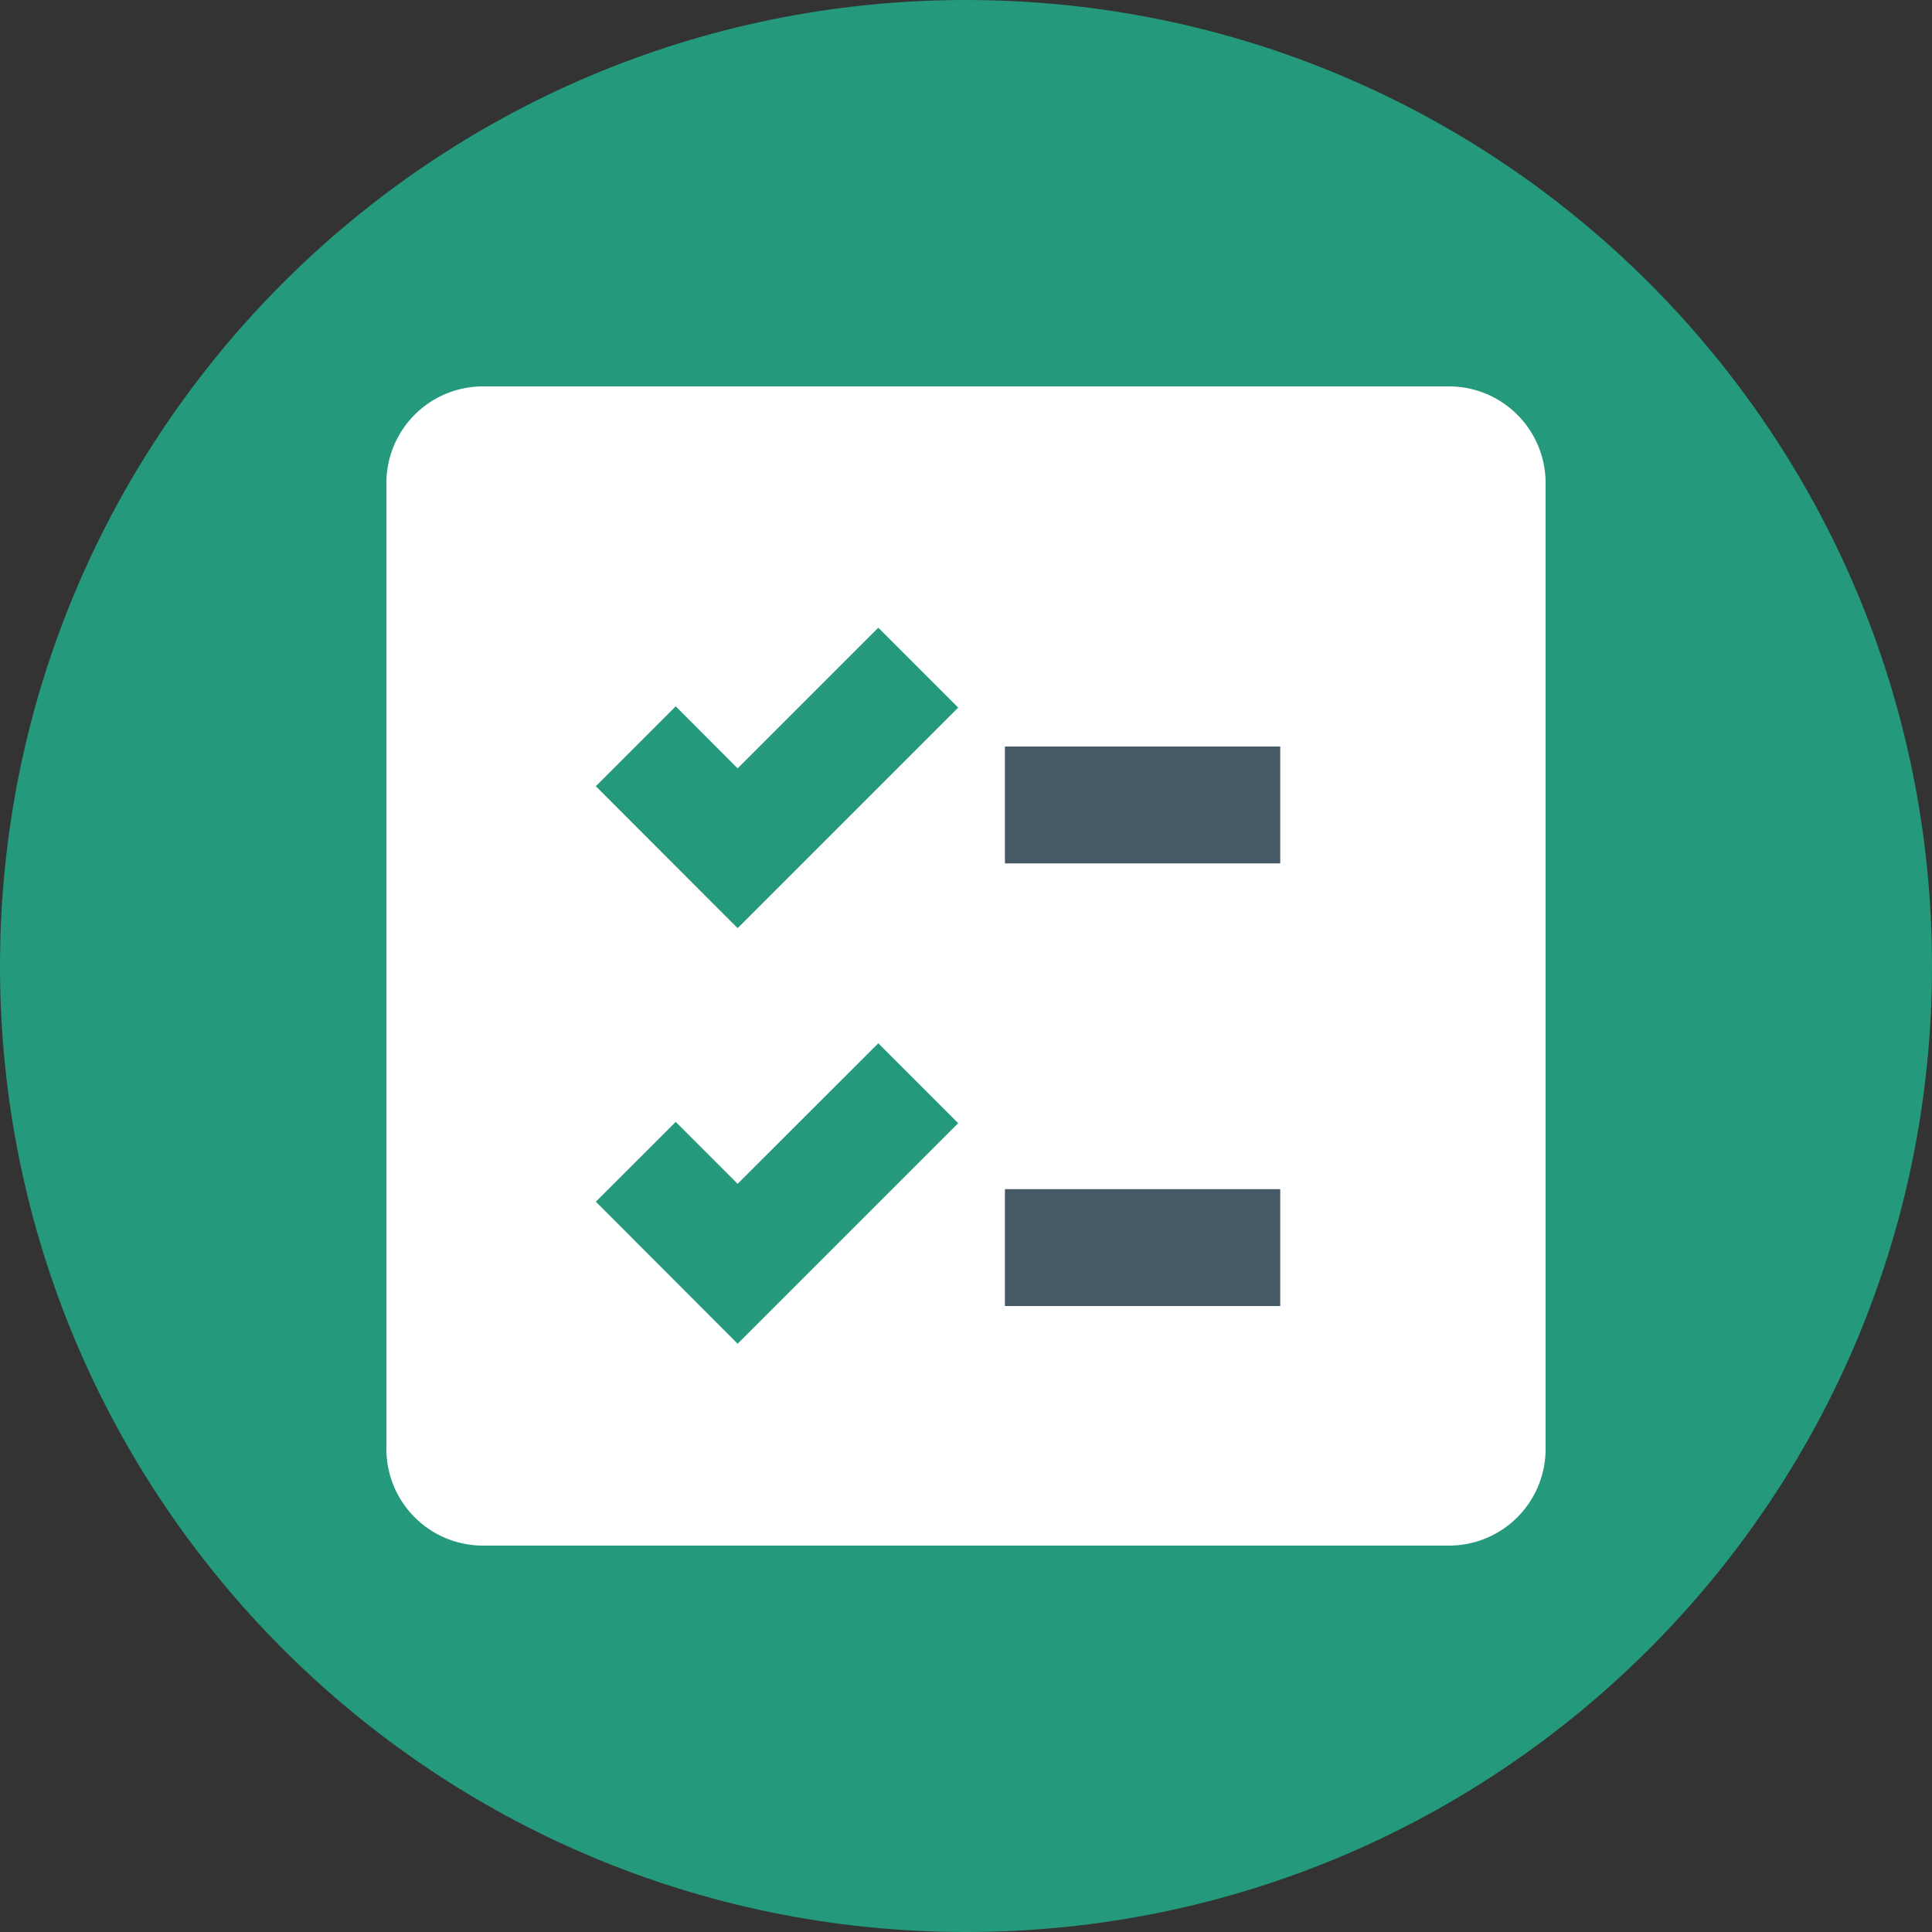
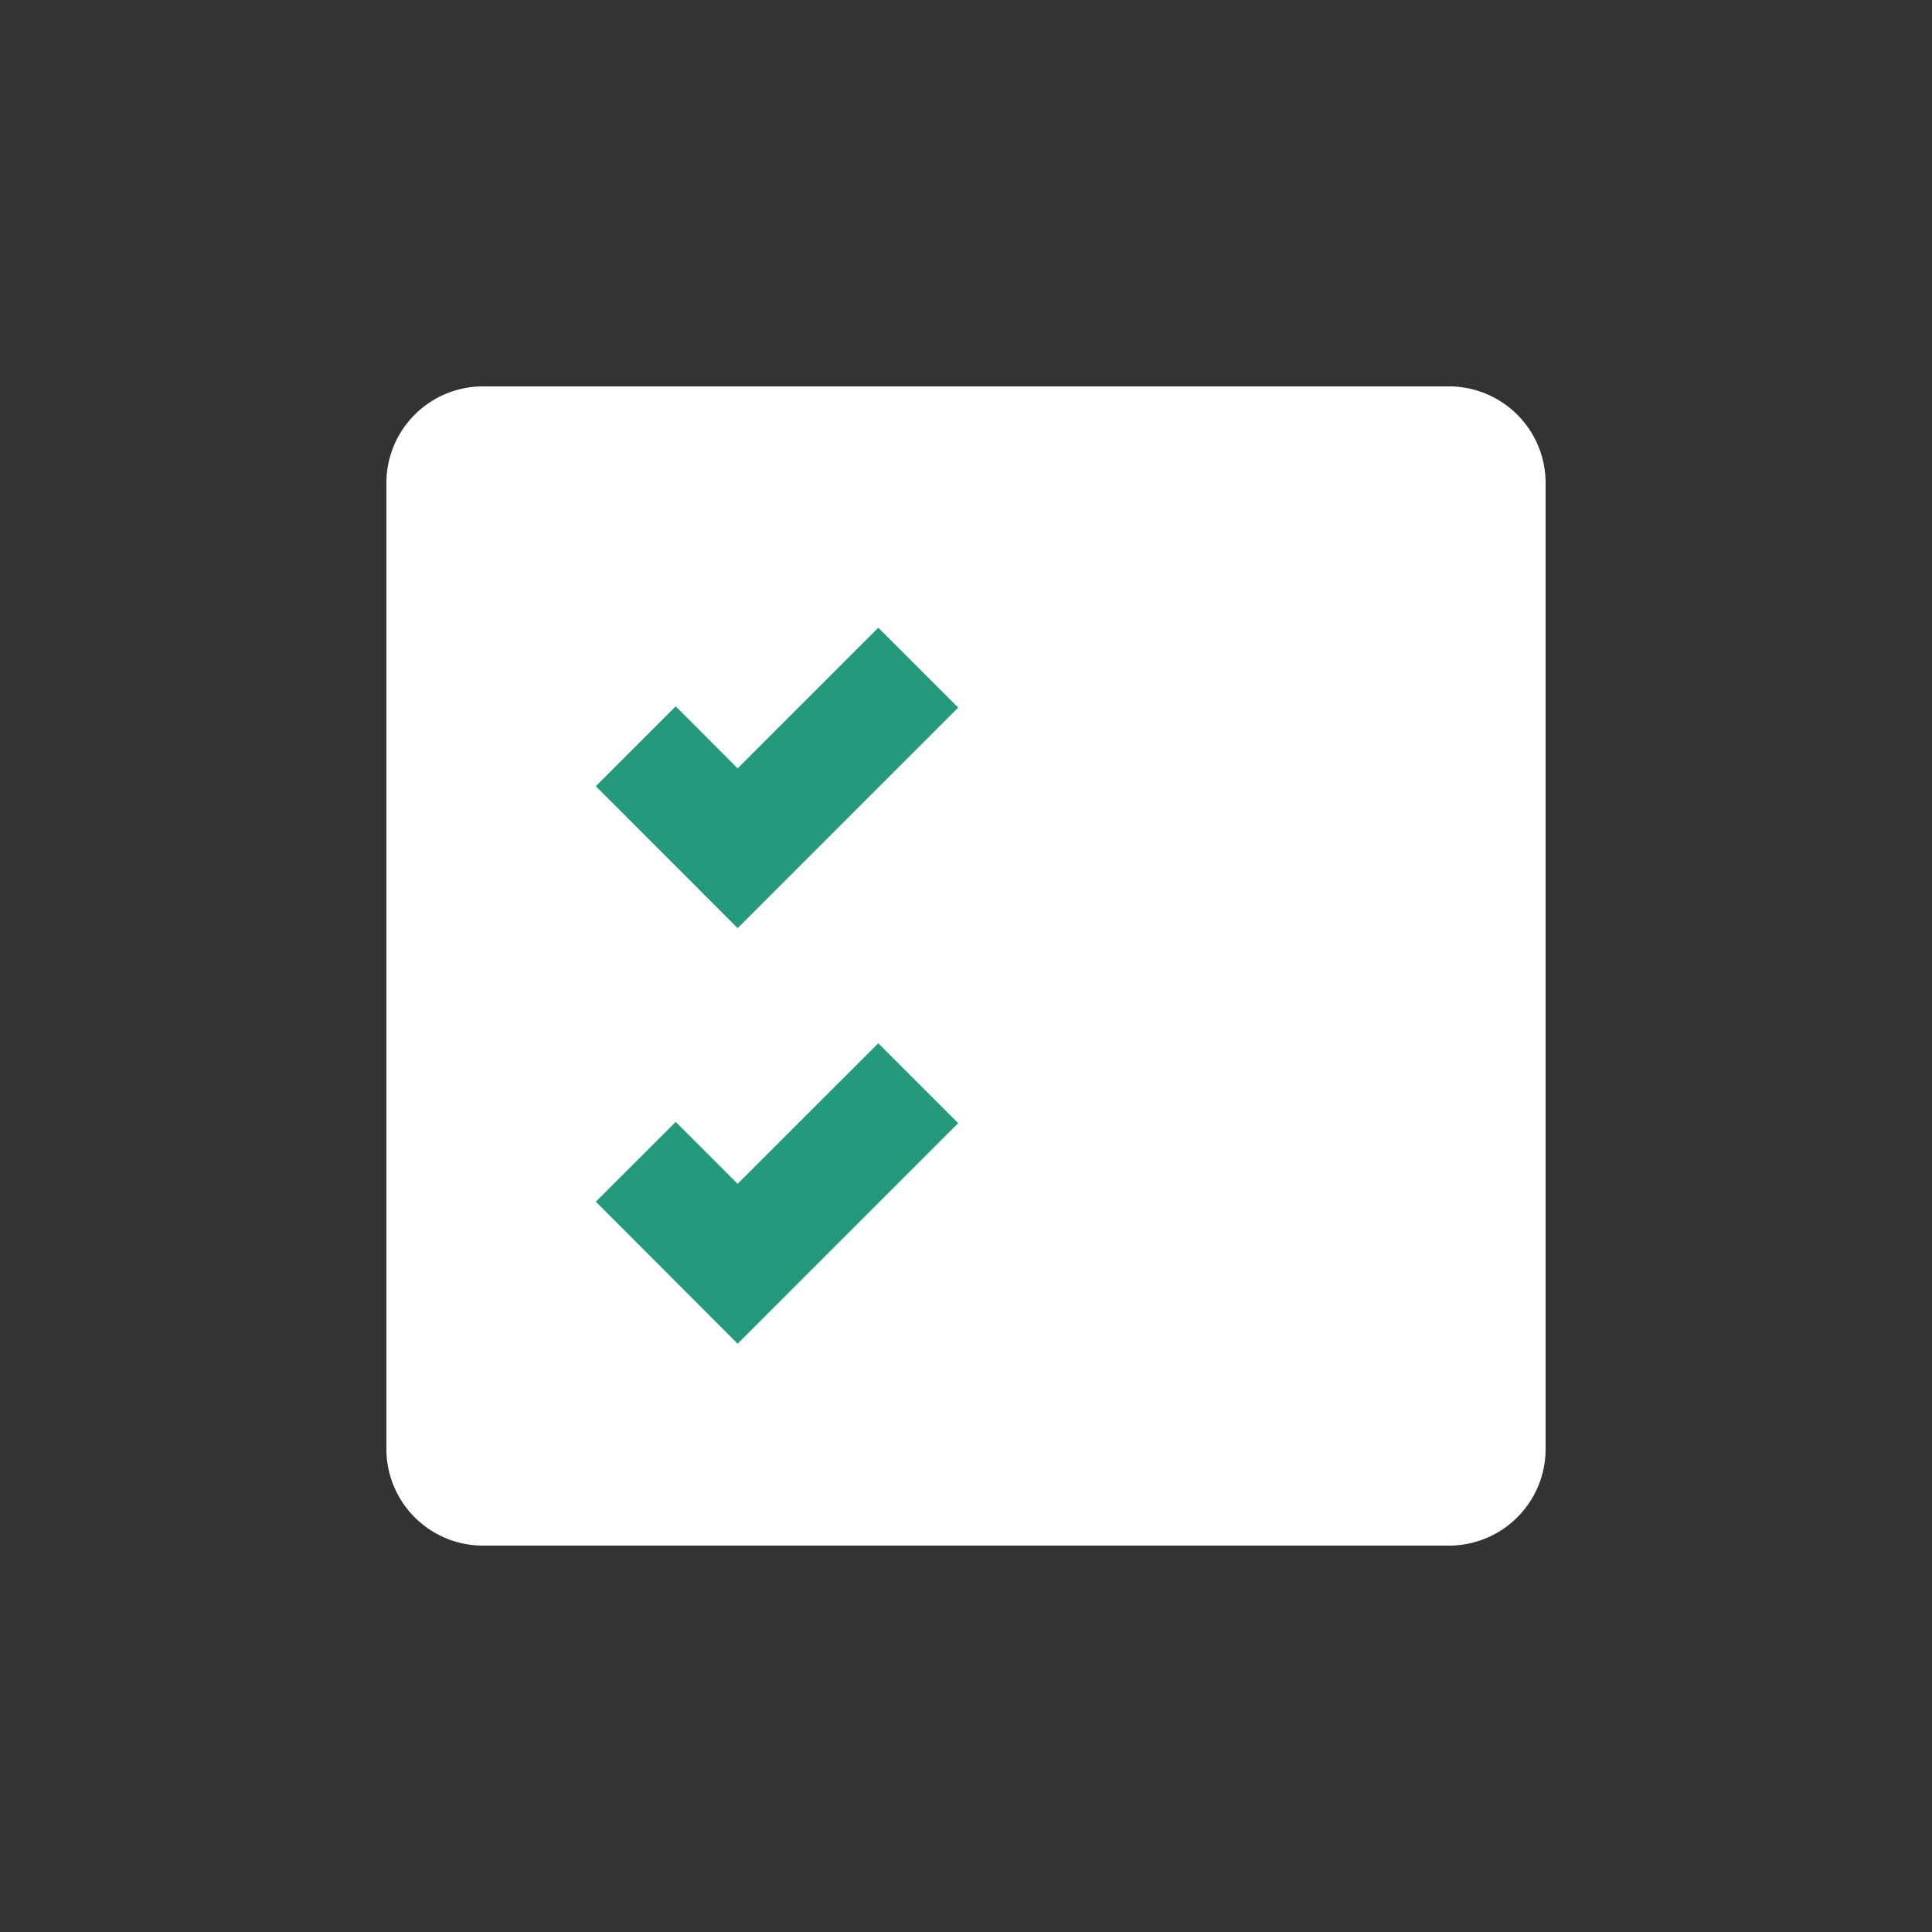
<svg xmlns="http://www.w3.org/2000/svg" width="20" height="20" fill="none">
  <rect width="100%" height="100%" fill="#333333" stroke="none" />
  <g clip-path="url(#a)">
-     <path fill="#24997B" d="M10 20c5.523 0 10-4.477 10-10S15.523 0 10 0 0 4.477 0 10s4.477 10 10 10Z" />
    <path fill="#fff" d="M4 5a1 1 0 0 1 1-1h10a1 1 0 0 1 1 1v10a1 1 0 0 1-1 1H5a1 1 0 0 1-1-1V5Z" />
    <path fill="#24997B" d="M7.636 9.608 6.168 8.139l.827-.827.641.642 1.456-1.456.827.827-2.283 2.283Zm0 4.302-1.468-1.47.827-.826.641.641L9.092 10.8l.827.827-2.283 2.283Z" />
-     <path fill="#455A64" d="M10.403 7.728h2.85v1.21h-2.85v-1.21Zm0 4.582h2.85v1.21h-2.85v-1.21Z" />
  </g>
  <defs>
    <clipPath id="a">
      <path fill="#fff" d="M0 0h20v20H0z" />
    </clipPath>
  </defs>
</svg>